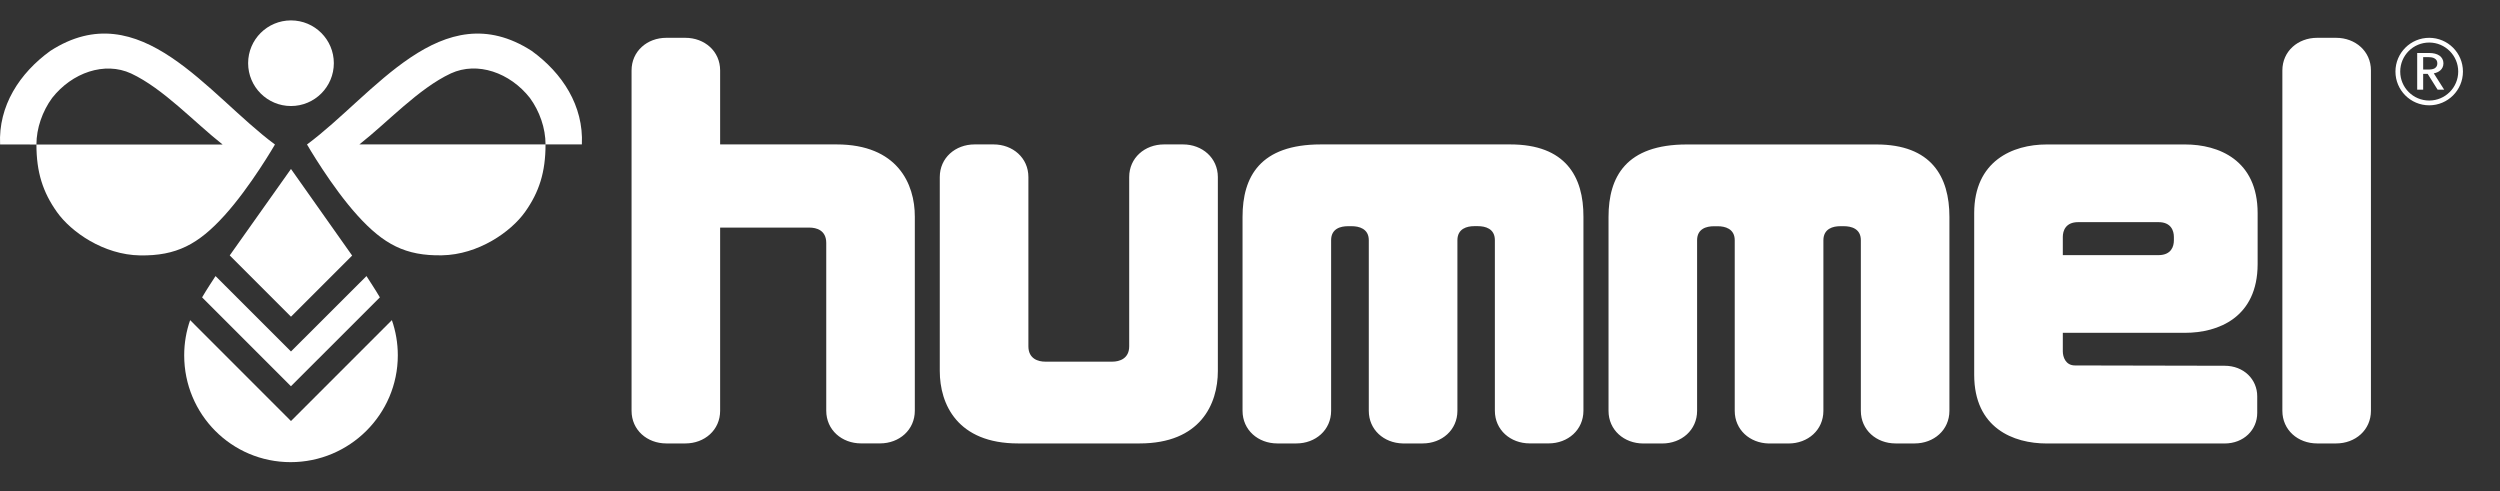
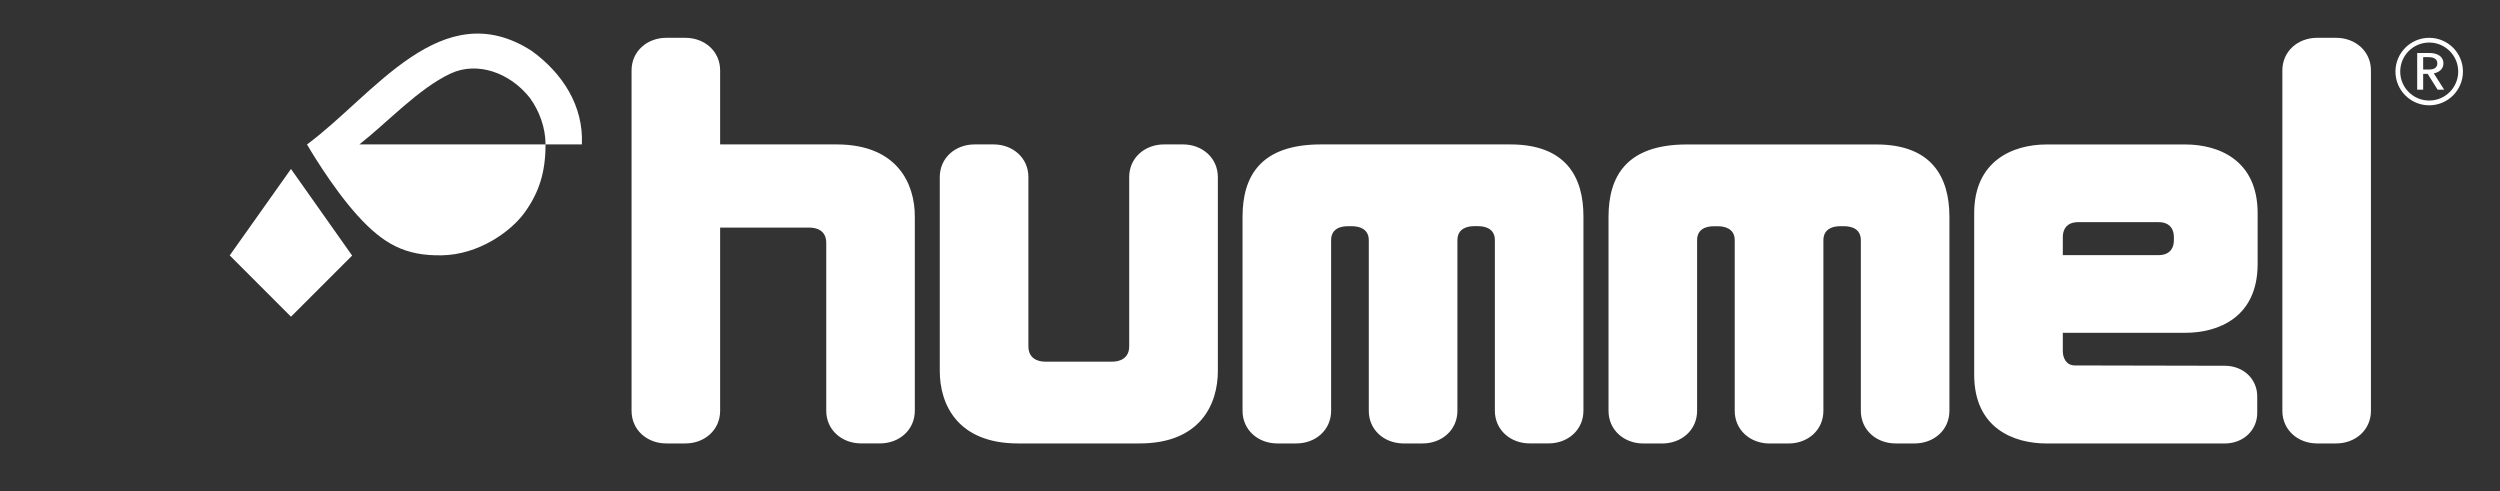
<svg xmlns="http://www.w3.org/2000/svg" width="56" height="11" viewBox="0 0 56 11" fill="none">
  <rect x="0" y="0" width="56" height="11" fill="#333333" stroke="none" />
  <g clip-path="url(#clip0_2255_2309)">
-     <path fill-rule="evenodd" clip-rule="evenodd" d="M6.518 2.375C7.048 2.375 7.478 1.945 7.478 1.415C7.478 0.886 7.048 0.457 6.518 0.457C5.988 0.457 5.558 0.886 5.558 1.415C5.558 1.945 5.988 2.375 6.518 2.375Z" fill="white" />
-     <path fill-rule="evenodd" clip-rule="evenodd" d="M4.828 6.184C4.764 6.282 4.621 6.499 4.527 6.661L6.517 8.652L8.509 6.661C8.415 6.499 8.271 6.282 8.209 6.184L6.518 7.873L4.828 6.184Z" fill="white" />
    <path fill-rule="evenodd" clip-rule="evenodd" d="M5.146 5.721L6.518 7.094L7.888 5.725L6.518 3.785L5.146 5.721Z" fill="white" />
-     <path fill-rule="evenodd" clip-rule="evenodd" d="M6.518 9.431L4.259 7.171C4.173 7.418 4.126 7.682 4.126 7.96C4.126 9.282 5.188 10.352 6.51 10.352C7.83 10.352 8.911 9.281 8.911 7.96C8.911 7.684 8.864 7.418 8.778 7.171L6.518 9.431Z" fill="white" />
    <path fill-rule="evenodd" clip-rule="evenodd" d="M11.91 1.14C9.894 -0.158 8.379 2.127 6.877 3.236C6.877 3.236 7.424 4.184 8.009 4.828C8.594 5.473 9.084 5.734 9.899 5.719C10.714 5.705 11.443 5.195 11.761 4.748C12.079 4.301 12.22 3.854 12.22 3.235H8.05C8.686 2.736 9.376 1.982 10.1 1.644C10.694 1.371 11.423 1.626 11.869 2.193C12.087 2.491 12.22 2.871 12.22 3.235C12.543 3.235 12.853 3.234 13.034 3.234C13.074 2.369 12.599 1.639 11.91 1.14Z" fill="white" />
-     <path fill-rule="evenodd" clip-rule="evenodd" d="M5.027 4.828C5.612 4.183 6.159 3.237 6.159 3.237C4.658 2.127 3.142 -0.159 1.127 1.14C0.437 1.64 -0.038 2.37 0.002 3.236C0.184 3.236 0.495 3.237 0.816 3.237C0.816 2.873 0.95 2.493 1.167 2.195C1.614 1.627 2.342 1.372 2.937 1.646C3.66 1.985 4.351 2.737 4.986 3.237H0.816C0.816 3.855 0.958 4.303 1.276 4.75C1.594 5.198 2.322 5.708 3.137 5.721C3.952 5.734 4.443 5.472 5.027 4.828Z" fill="white" />
    <path fill-rule="evenodd" clip-rule="evenodd" d="M54.414 0.847C53.998 0.847 53.658 1.185 53.658 1.603C53.658 2.02 53.996 2.359 54.414 2.359C54.831 2.359 55.17 2.021 55.17 1.603C55.17 1.185 54.831 0.847 54.414 0.847ZM54.414 2.252C54.055 2.252 53.765 1.962 53.765 1.603C53.765 1.244 54.055 0.953 54.414 0.953C54.773 0.953 55.064 1.244 55.064 1.603C55.064 1.961 54.773 2.252 54.414 2.252ZM54.733 1.417C54.733 1.343 54.698 1.283 54.641 1.244C54.584 1.206 54.508 1.187 54.413 1.187H54.145V2.008H54.279V1.655H54.38L54.602 2.008H54.749L54.517 1.643C54.618 1.625 54.733 1.56 54.733 1.417ZM54.377 1.558H54.279V1.28H54.377C54.443 1.28 54.494 1.283 54.536 1.31C54.579 1.336 54.596 1.37 54.596 1.42C54.596 1.469 54.579 1.502 54.536 1.531C54.492 1.555 54.442 1.558 54.377 1.558Z" fill="white" />
    <path fill-rule="evenodd" clip-rule="evenodd" d="M43.667 4.857V9.202C43.667 9.633 43.318 9.933 42.888 9.933H42.462C42.031 9.933 41.683 9.632 41.683 9.202V5.38C41.683 5.119 41.463 5.067 41.306 5.067H41.217C41.065 5.067 40.844 5.119 40.844 5.383V9.203C40.844 9.634 40.495 9.934 40.065 9.934H39.639C39.632 9.934 39.625 9.934 39.618 9.934C39.196 9.925 38.858 9.627 38.858 9.203V5.381C38.858 5.12 38.634 5.068 38.482 5.068H38.389C38.231 5.068 38.015 5.12 38.015 5.381V9.203C38.015 9.634 37.665 9.934 37.235 9.934H36.81C36.379 9.934 36.031 9.633 36.031 9.203V4.858C36.031 3.959 36.424 3.236 37.785 3.236H42.028C43.264 3.235 43.667 3.958 43.667 4.857ZM48.947 7.455H46.207C46.207 7.455 46.207 7.82 46.207 7.87C46.207 7.993 46.267 8.186 46.48 8.186C46.597 8.187 49.831 8.193 49.831 8.193C50.262 8.193 50.562 8.499 50.562 8.877V9.25C50.562 9.628 50.261 9.934 49.831 9.934H45.844C45.101 9.934 44.222 9.589 44.222 8.396V4.774C44.222 3.607 45.081 3.236 45.844 3.236H48.949C49.692 3.236 50.571 3.581 50.571 4.774V5.918C50.569 7.11 49.691 7.455 48.947 7.455ZM48.695 5.384V5.307C48.695 5.17 48.633 4.976 48.351 4.976H46.551C46.269 4.976 46.207 5.17 46.207 5.307V5.715H48.357C48.637 5.711 48.695 5.52 48.695 5.384ZM52.329 0.847H51.904C51.473 0.847 51.125 1.148 51.125 1.578V9.202C51.125 9.633 51.474 9.933 51.904 9.933H52.329C52.761 9.933 53.109 9.632 53.109 9.202V1.578C53.109 1.147 52.759 0.847 52.329 0.847ZM26.499 3.235H26.074C25.643 3.235 25.294 3.536 25.294 3.966V7.757C25.294 8.036 25.073 8.101 24.917 8.101H23.413C23.256 8.101 23.036 8.038 23.036 7.757V3.966C23.036 3.535 22.686 3.235 22.256 3.235H21.831C21.4 3.235 21.051 3.536 21.051 3.966V8.311C21.051 9.054 21.445 9.933 22.805 9.933H25.526C26.887 9.933 27.28 9.054 27.28 8.311V3.966C27.279 3.536 26.93 3.235 26.499 3.235ZM33.83 3.235H29.587C28.226 3.235 27.833 3.958 27.833 4.857V9.202C27.833 9.633 28.182 9.933 28.612 9.933H29.038C29.469 9.933 29.817 9.632 29.817 9.202V5.38C29.817 5.119 30.033 5.067 30.192 5.067H30.284C30.435 5.067 30.661 5.119 30.661 5.38V9.202C30.661 9.626 30.998 9.923 31.42 9.933C31.427 9.933 31.434 9.933 31.441 9.933H31.867C32.298 9.933 32.646 9.632 32.646 9.202V5.381C32.646 5.118 32.867 5.066 33.02 5.066H33.108C33.265 5.066 33.485 5.118 33.485 5.379V9.2C33.485 9.632 33.835 9.932 34.265 9.932H34.69C35.121 9.932 35.469 9.63 35.469 9.2V4.856C35.473 3.958 35.07 3.235 33.83 3.235ZM18.739 3.235H16.131V1.578C16.131 1.147 15.782 0.847 15.352 0.847H14.926C14.495 0.847 14.147 1.148 14.147 1.578V9.202C14.147 9.633 14.496 9.933 14.926 9.933H15.352C15.783 9.933 16.131 9.632 16.131 9.202V5.098H18.131C18.287 5.098 18.508 5.156 18.508 5.442V9.2C18.508 9.632 18.858 9.932 19.288 9.932H19.713C20.144 9.932 20.492 9.63 20.492 9.2V4.856C20.495 4.115 20.1 3.235 18.739 3.235Z" fill="white" />
  </g>
  <defs>
    <clipPath id="clip0_2255_2309">
      <rect width="55.282" height="9.951" fill="white" transform="translate(0 0.459)" />
    </clipPath>
  </defs>
</svg>